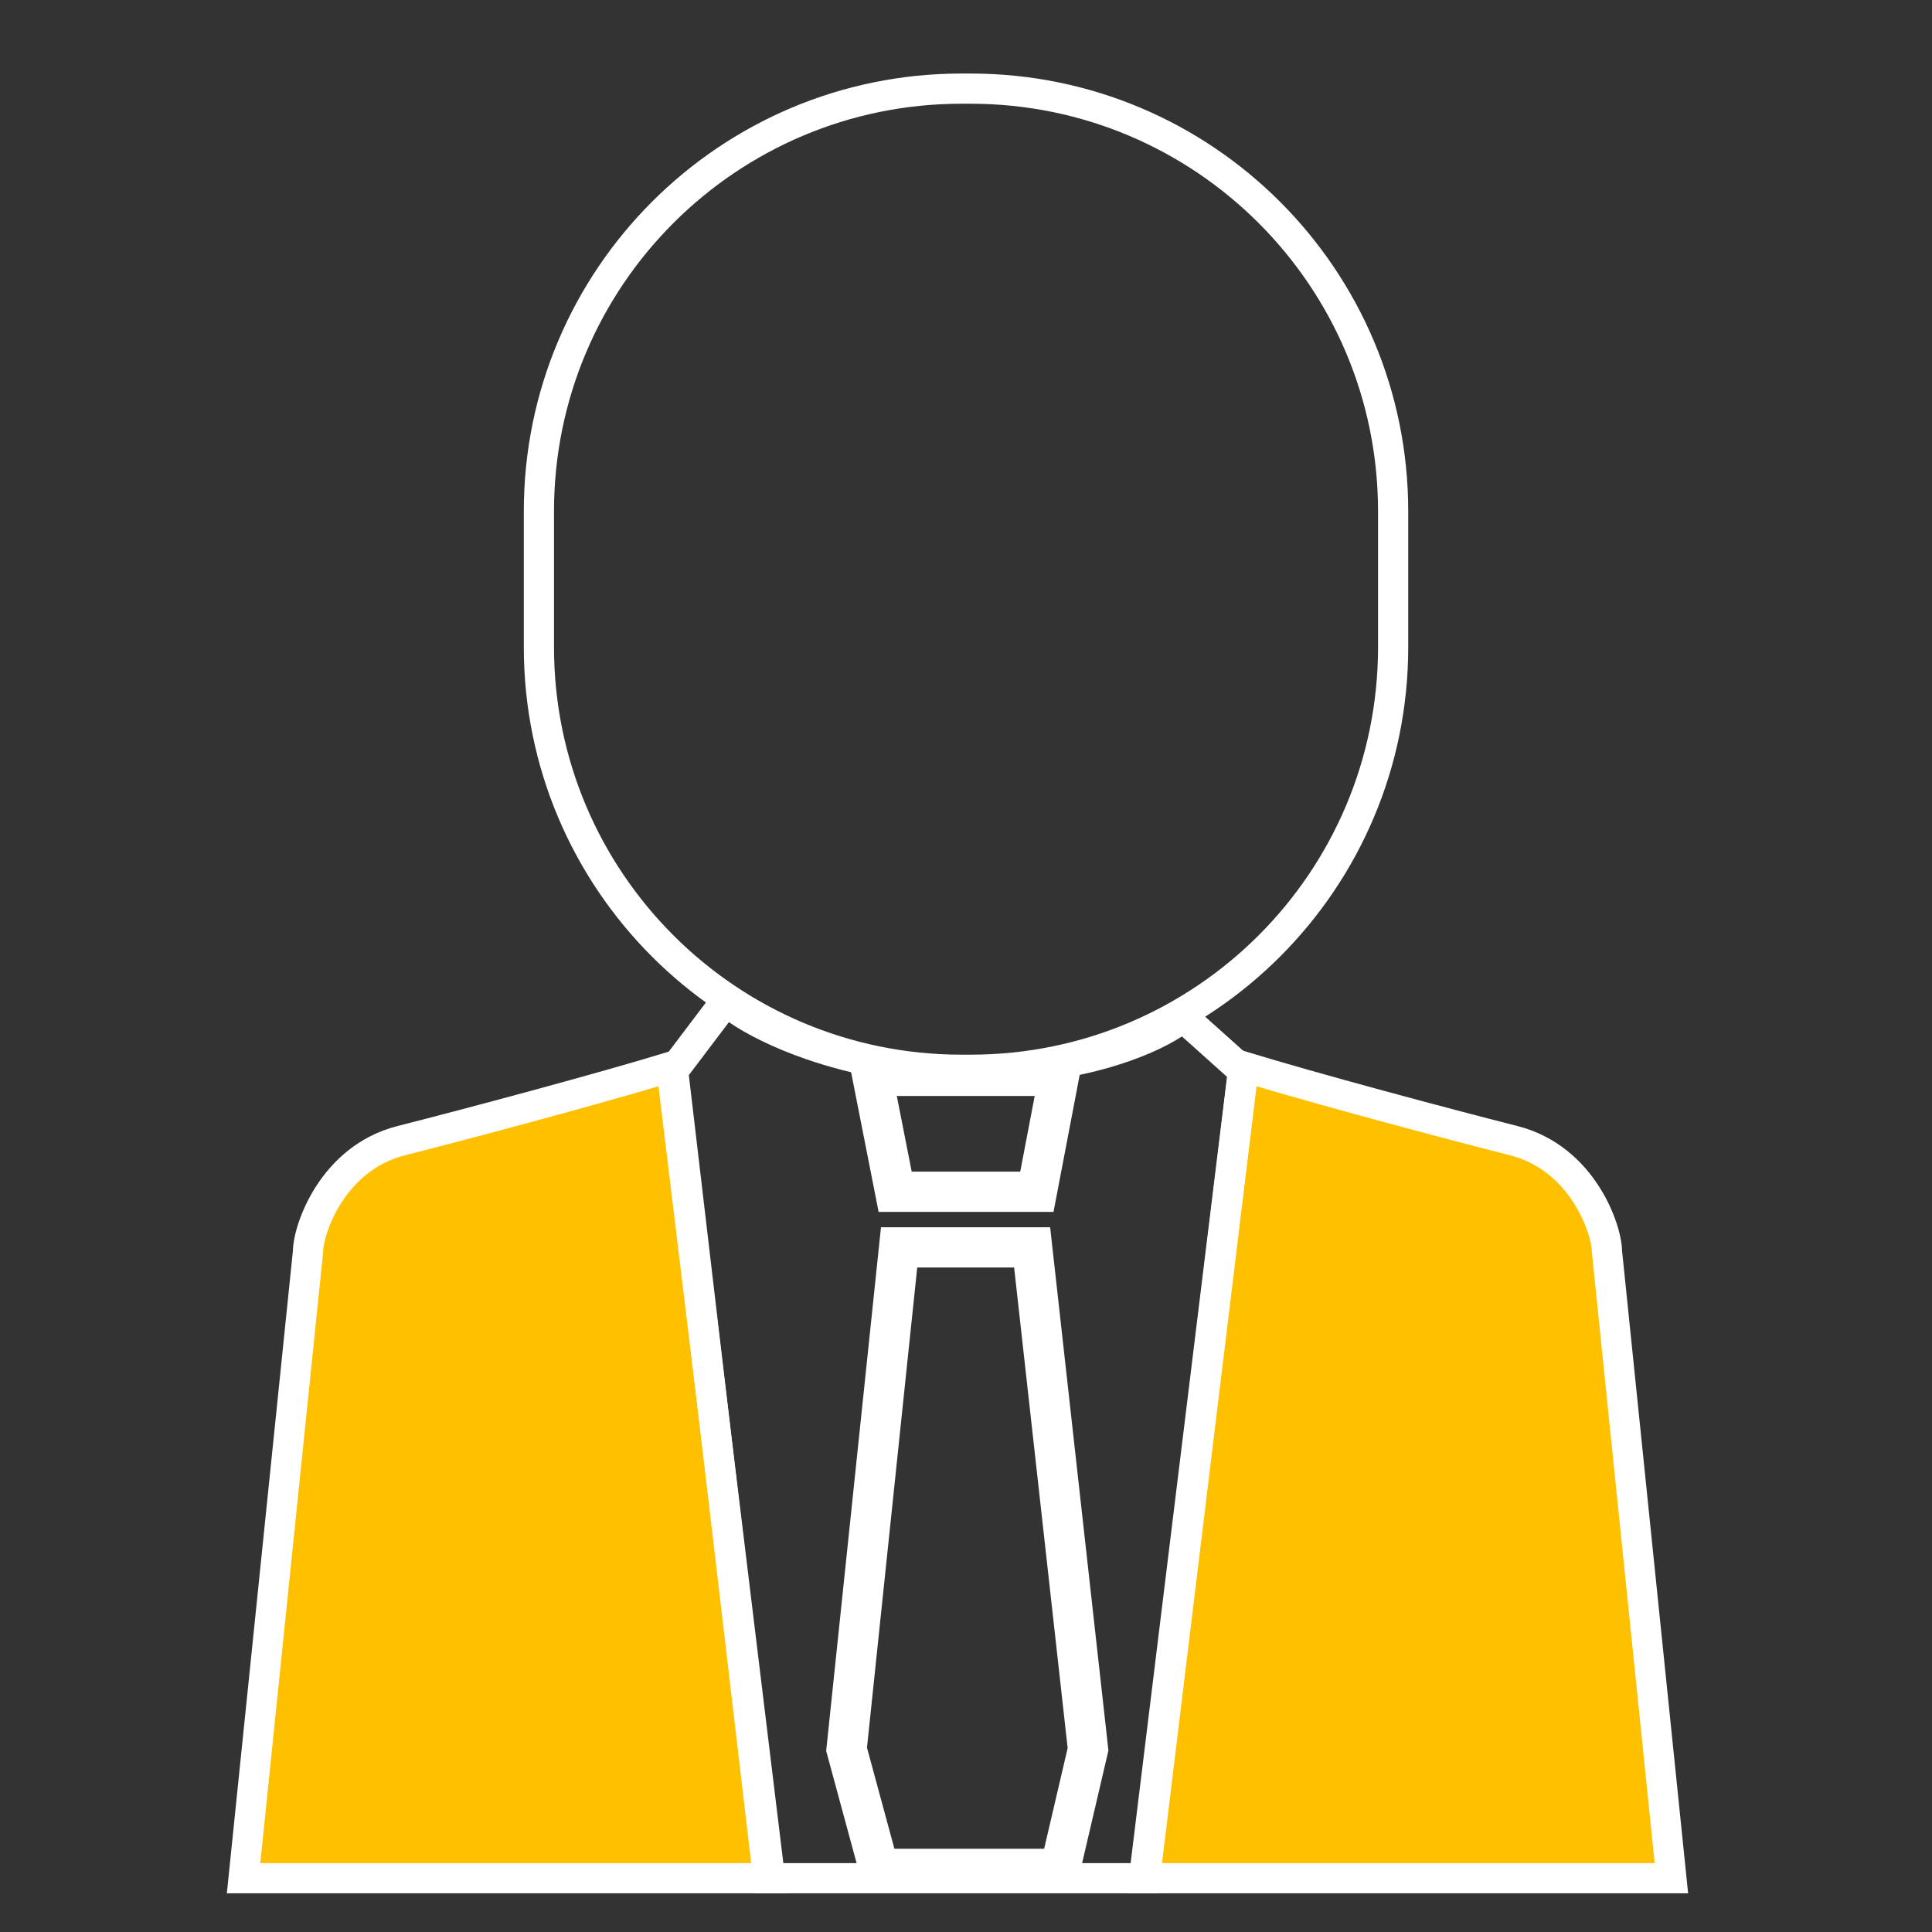
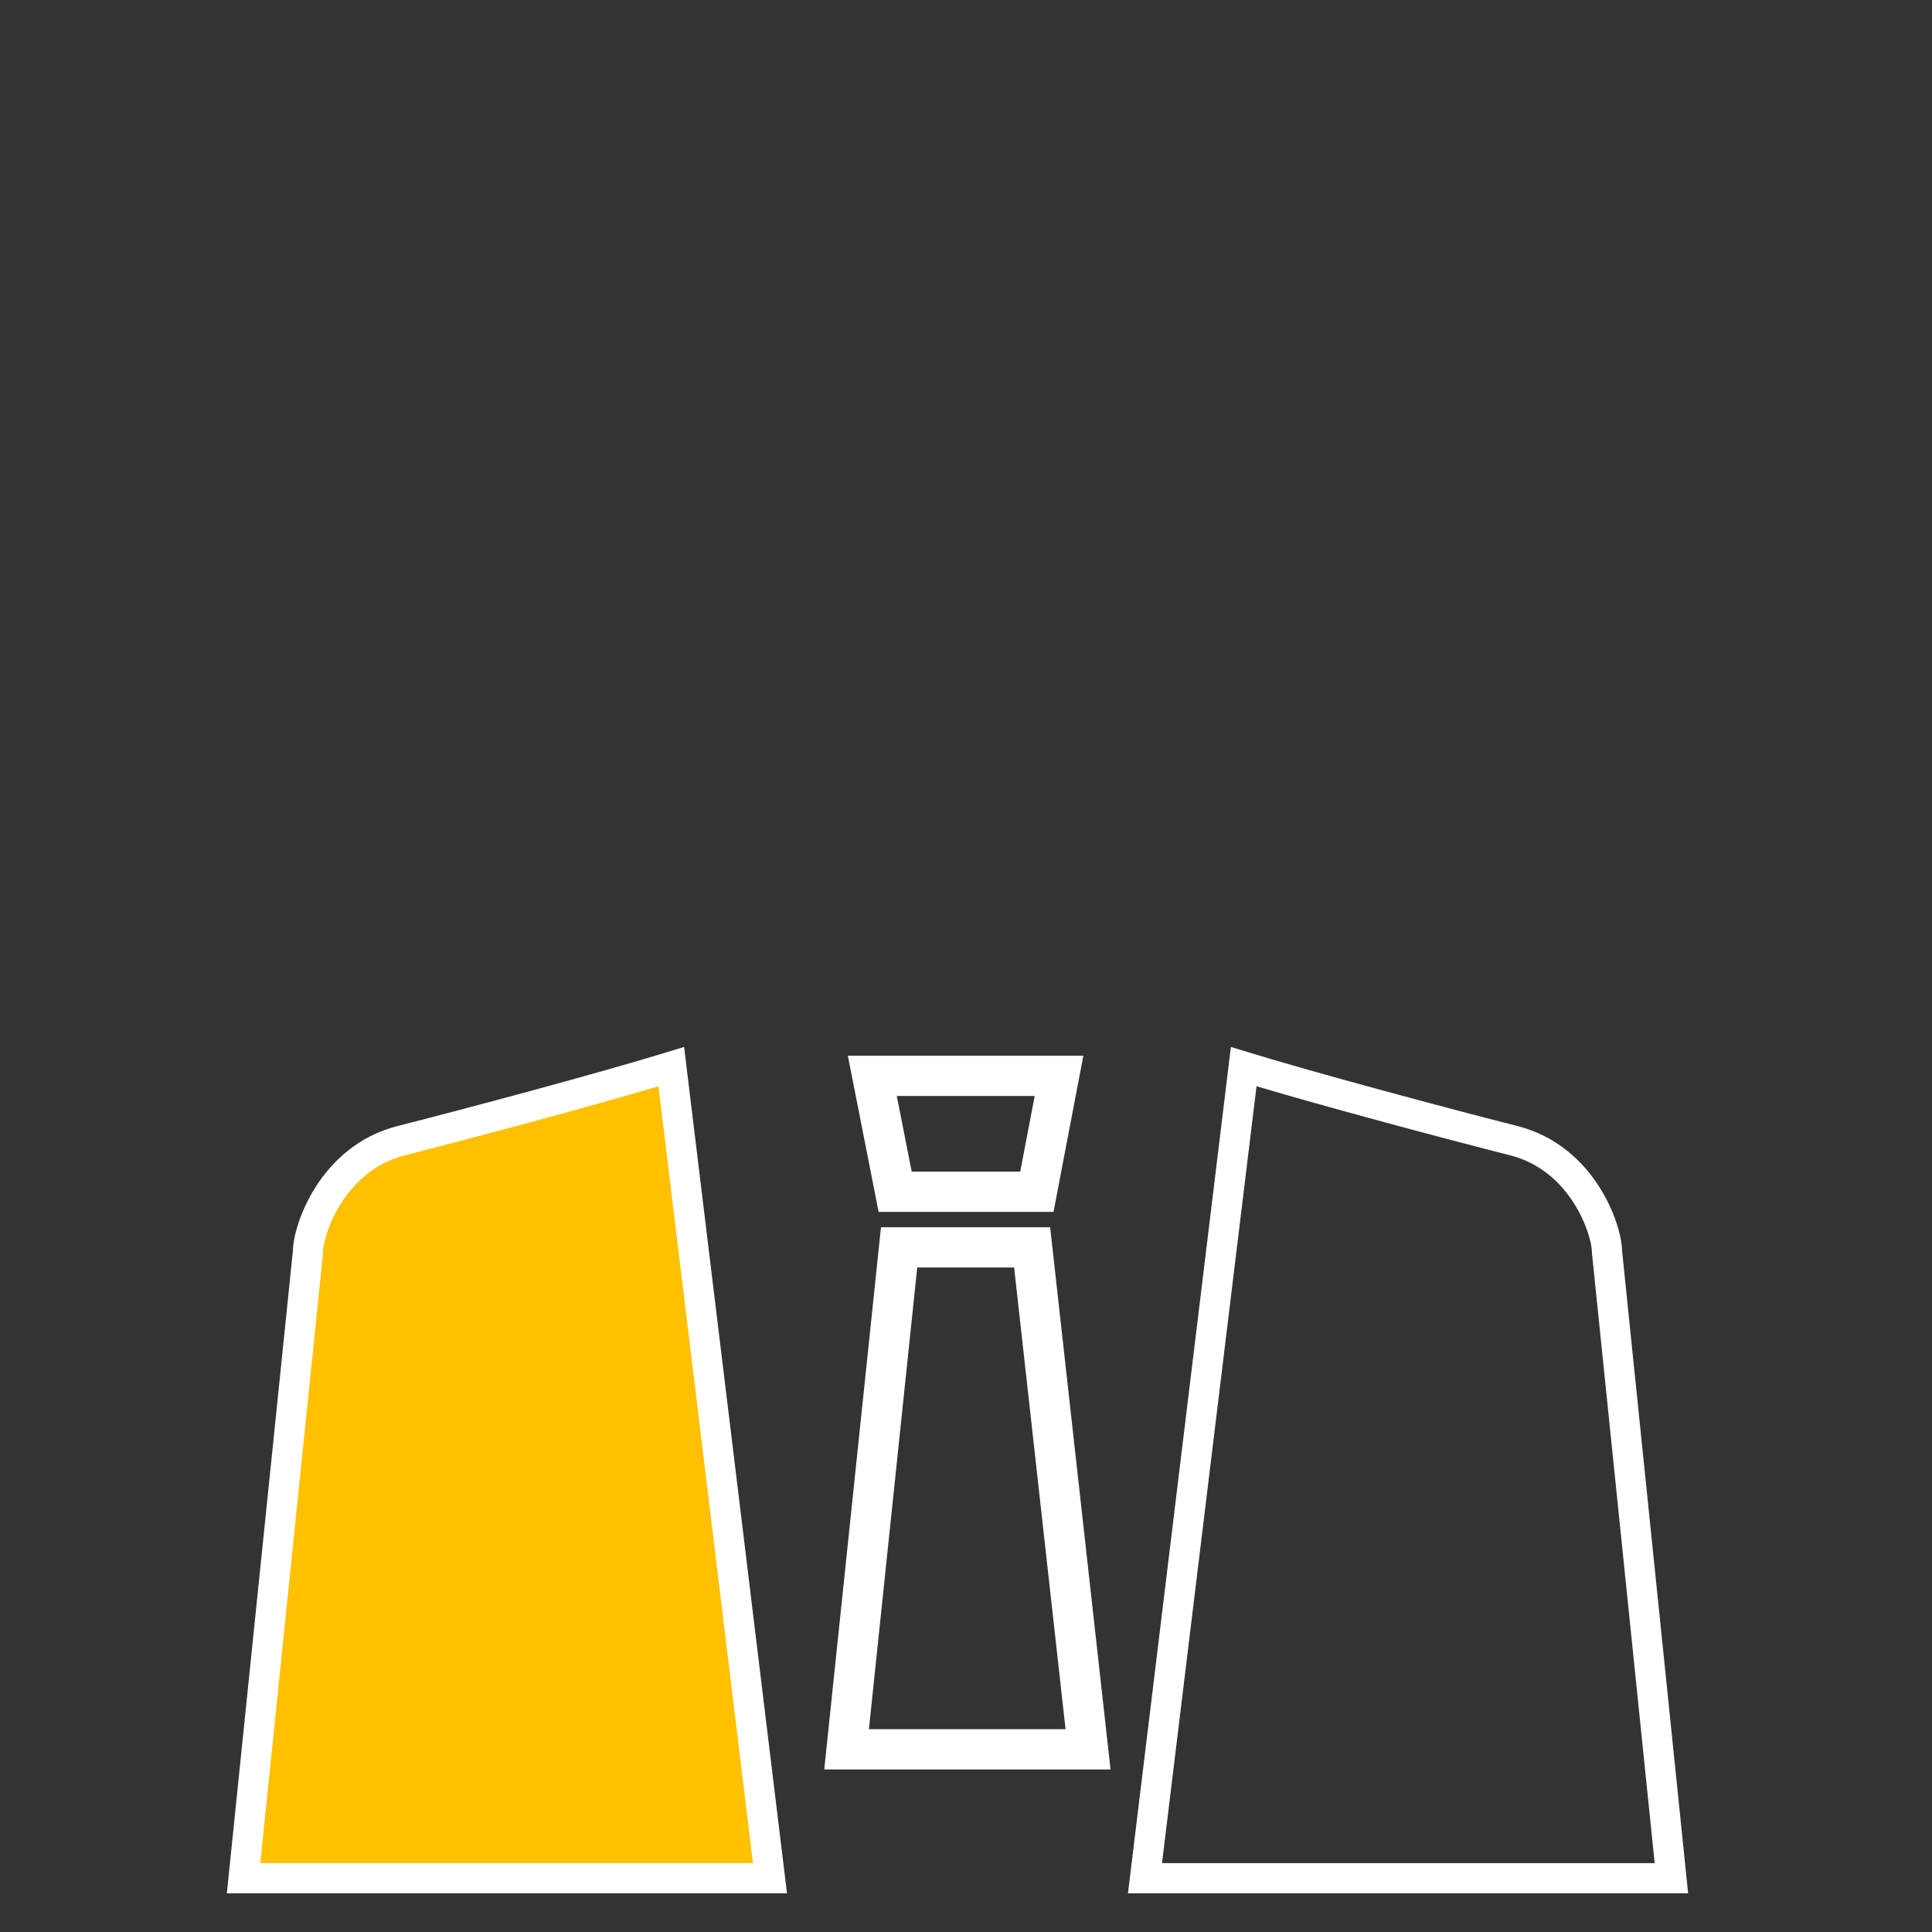
<svg xmlns="http://www.w3.org/2000/svg" width="48" height="48" viewBox="0 0 48 48" fill="none">
  <rect x="0" y="0" width="48" height="48" fill="#333333" stroke="none" />
  <path d="M6.052 46.663H19.131L16.678 26.5C14.975 27.022 11.685 27.903 9.969 28.339C8.252 28.775 7.653 30.553 7.653 31.098L6.052 46.663Z" fill="#FFC000" />
  <path fill-rule="evenodd" clip-rule="evenodd" d="M16.996 26.011L19.553 47.039H5.636L7.277 31.077C7.284 30.712 7.466 30.075 7.851 29.476C8.252 28.851 8.902 28.224 9.876 27.976C11.591 27.541 14.874 26.662 16.568 26.142L16.996 26.011ZM16.359 26.988C14.571 27.519 11.645 28.301 10.06 28.703C9.317 28.892 8.81 29.371 8.482 29.881C8.146 30.404 8.027 30.915 8.027 31.099V31.118L6.467 46.289H18.707L16.359 26.988Z" fill="white" />
-   <path d="M41.526 46.663H28.448L30.9 26.5C32.603 27.022 35.893 27.903 37.609 28.339C39.326 28.775 39.925 30.553 39.925 31.098L41.526 46.663Z" fill="#FFC000" />
  <path fill-rule="evenodd" clip-rule="evenodd" d="M30.581 26.011L28.024 47.039H41.941L40.3 31.077C40.293 30.712 40.111 30.075 39.726 29.476C39.325 28.851 38.675 28.224 37.701 27.976C35.986 27.541 32.703 26.662 31.009 26.142L30.581 26.011ZM31.218 26.988C33.006 27.519 35.932 28.301 37.517 28.703C38.26 28.892 38.768 29.371 39.095 29.881C39.431 30.404 39.55 30.915 39.55 31.099V31.118L41.11 46.289H28.87L31.218 26.988Z" fill="white" />
-   <path fill-rule="evenodd" clip-rule="evenodd" d="M13.014 12.702C13.014 6.696 17.883 1.827 23.889 1.827H24.112C30.118 1.827 34.987 6.696 34.987 12.702V16.078C34.987 22.084 30.118 26.953 24.112 26.953H23.889C17.883 26.953 13.014 22.084 13.014 16.078V12.702ZM23.889 2.577C18.297 2.577 13.764 7.11 13.764 12.702V16.078C13.764 21.669 18.297 26.203 23.889 26.203H24.112C29.704 26.203 34.237 21.669 34.237 16.078V12.702C34.237 7.11 29.704 2.577 24.112 2.577H23.889Z" fill="white" />
  <path d="M21.673 26.73H26.311L25.761 29.609H22.24L21.673 26.73Z" stroke="white" />
-   <path d="M22.338 30.991H25.643L27.032 43.461L26.338 46.432H21.839L21.033 43.461L22.338 30.991Z" stroke="white" />
-   <path fill-rule="evenodd" clip-rule="evenodd" d="M17.99 24.31L18.294 24.589C18.568 24.841 19.259 25.255 20.276 25.607C21.281 25.954 22.576 26.23 24.04 26.23C27 26.23 28.709 25.354 29.146 24.982L29.396 24.77L31.278 26.456L28.753 47.039H18.751L16.334 26.499L17.99 24.31ZM18.11 25.395L17.114 26.711L19.418 46.289H28.09L30.485 26.754L29.365 25.75C28.56 26.273 26.761 26.98 24.04 26.98C22.483 26.98 21.106 26.687 20.031 26.316C19.209 26.032 18.545 25.695 18.11 25.395Z" fill="white" />
+   <path d="M22.338 30.991H25.643L27.032 43.461H21.839L21.033 43.461L22.338 30.991Z" stroke="white" />
</svg>